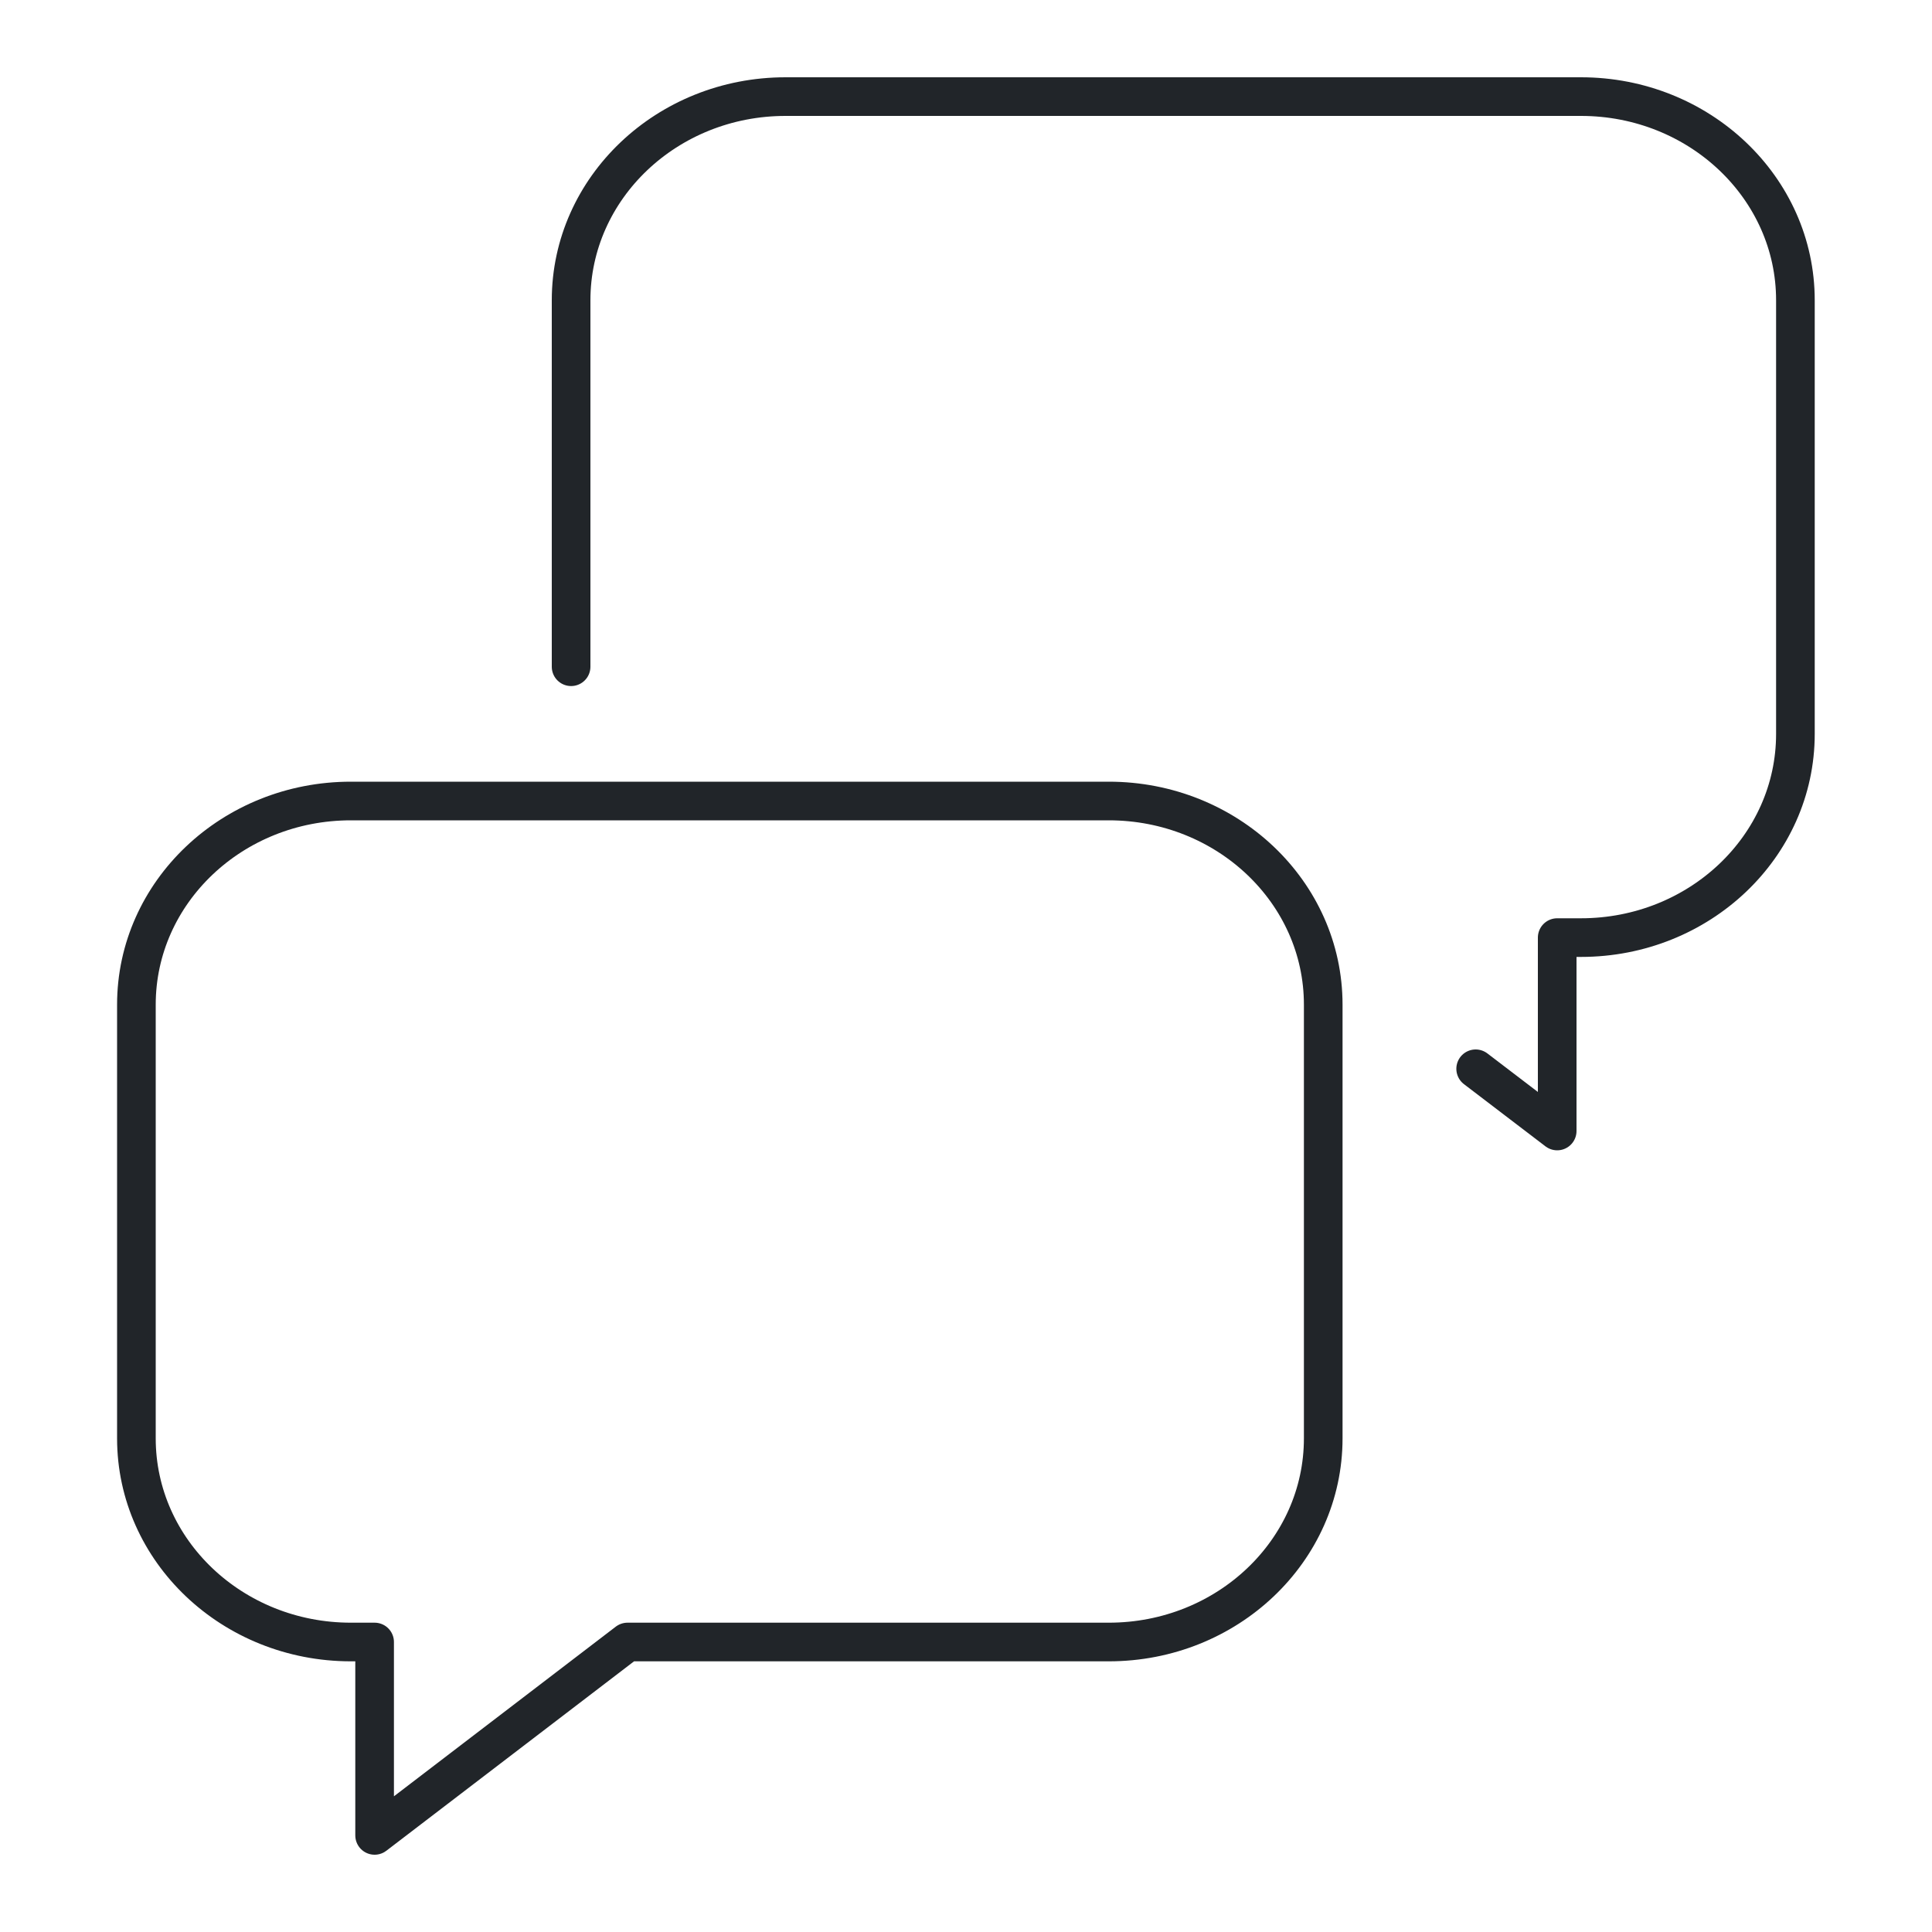
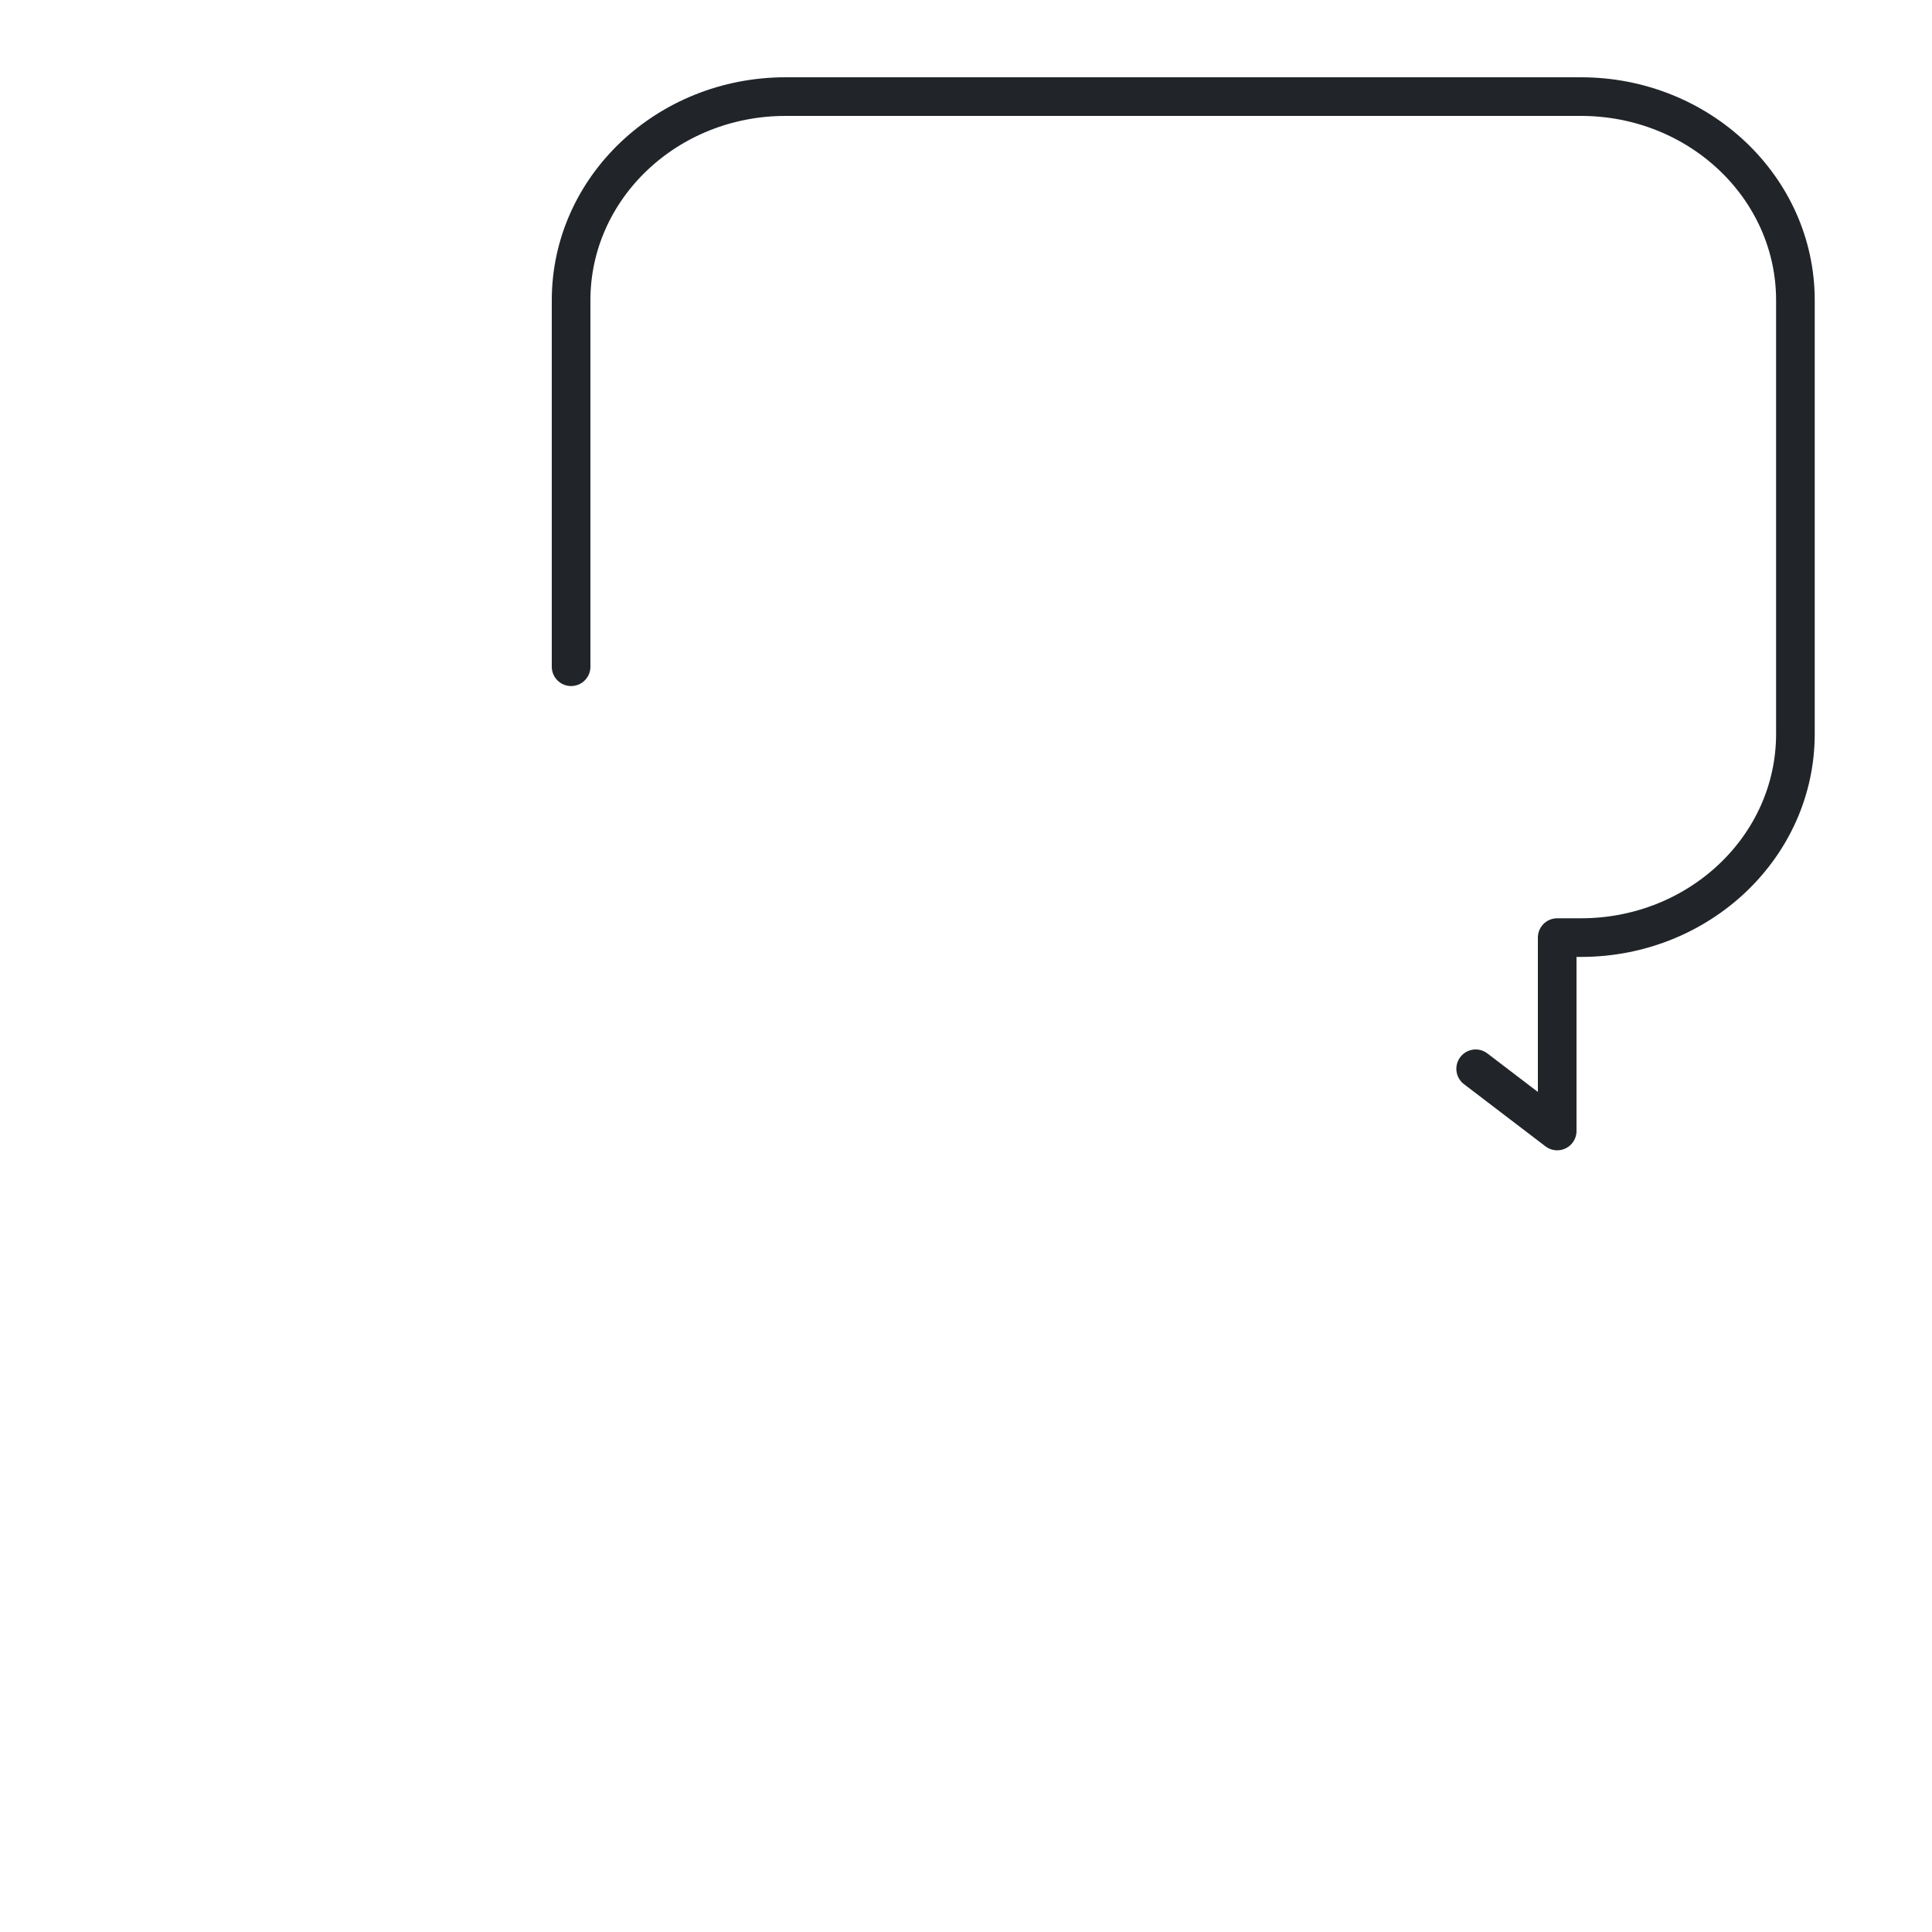
<svg xmlns="http://www.w3.org/2000/svg" id="a" viewBox="0 0 100 100">
  <defs>
    <style>.b{fill:transparent;}.c{fill:none;stroke:#212529;stroke-linecap:round;stroke-linejoin:round;stroke-width:2px;}</style>
  </defs>
  <rect class="b" width="100" height="100" />
  <g>
    <path class="c" d="M76.38,55.32l4.22,3.22v-10.01h1.23c6.13,0,11.1-4.72,11.1-10.54V15.54c0-5.82-4.97-10.54-11.1-10.54H40.66c-6.13,0-11.1,4.72-11.1,10.54v18.97" />
-     <path class="c" d="M57.39,41.46c6.13,0,11.1,4.72,11.1,10.54v22.45c0,5.82-4.97,10.54-11.1,10.54h-24.91l-13.09,10.01v-10.01h-1.23c-6.13,0-11.1-4.72-11.1-10.54v-22.45c0-5.82,4.97-10.54,11.1-10.54H57.39Z" />
  </g>
</svg>